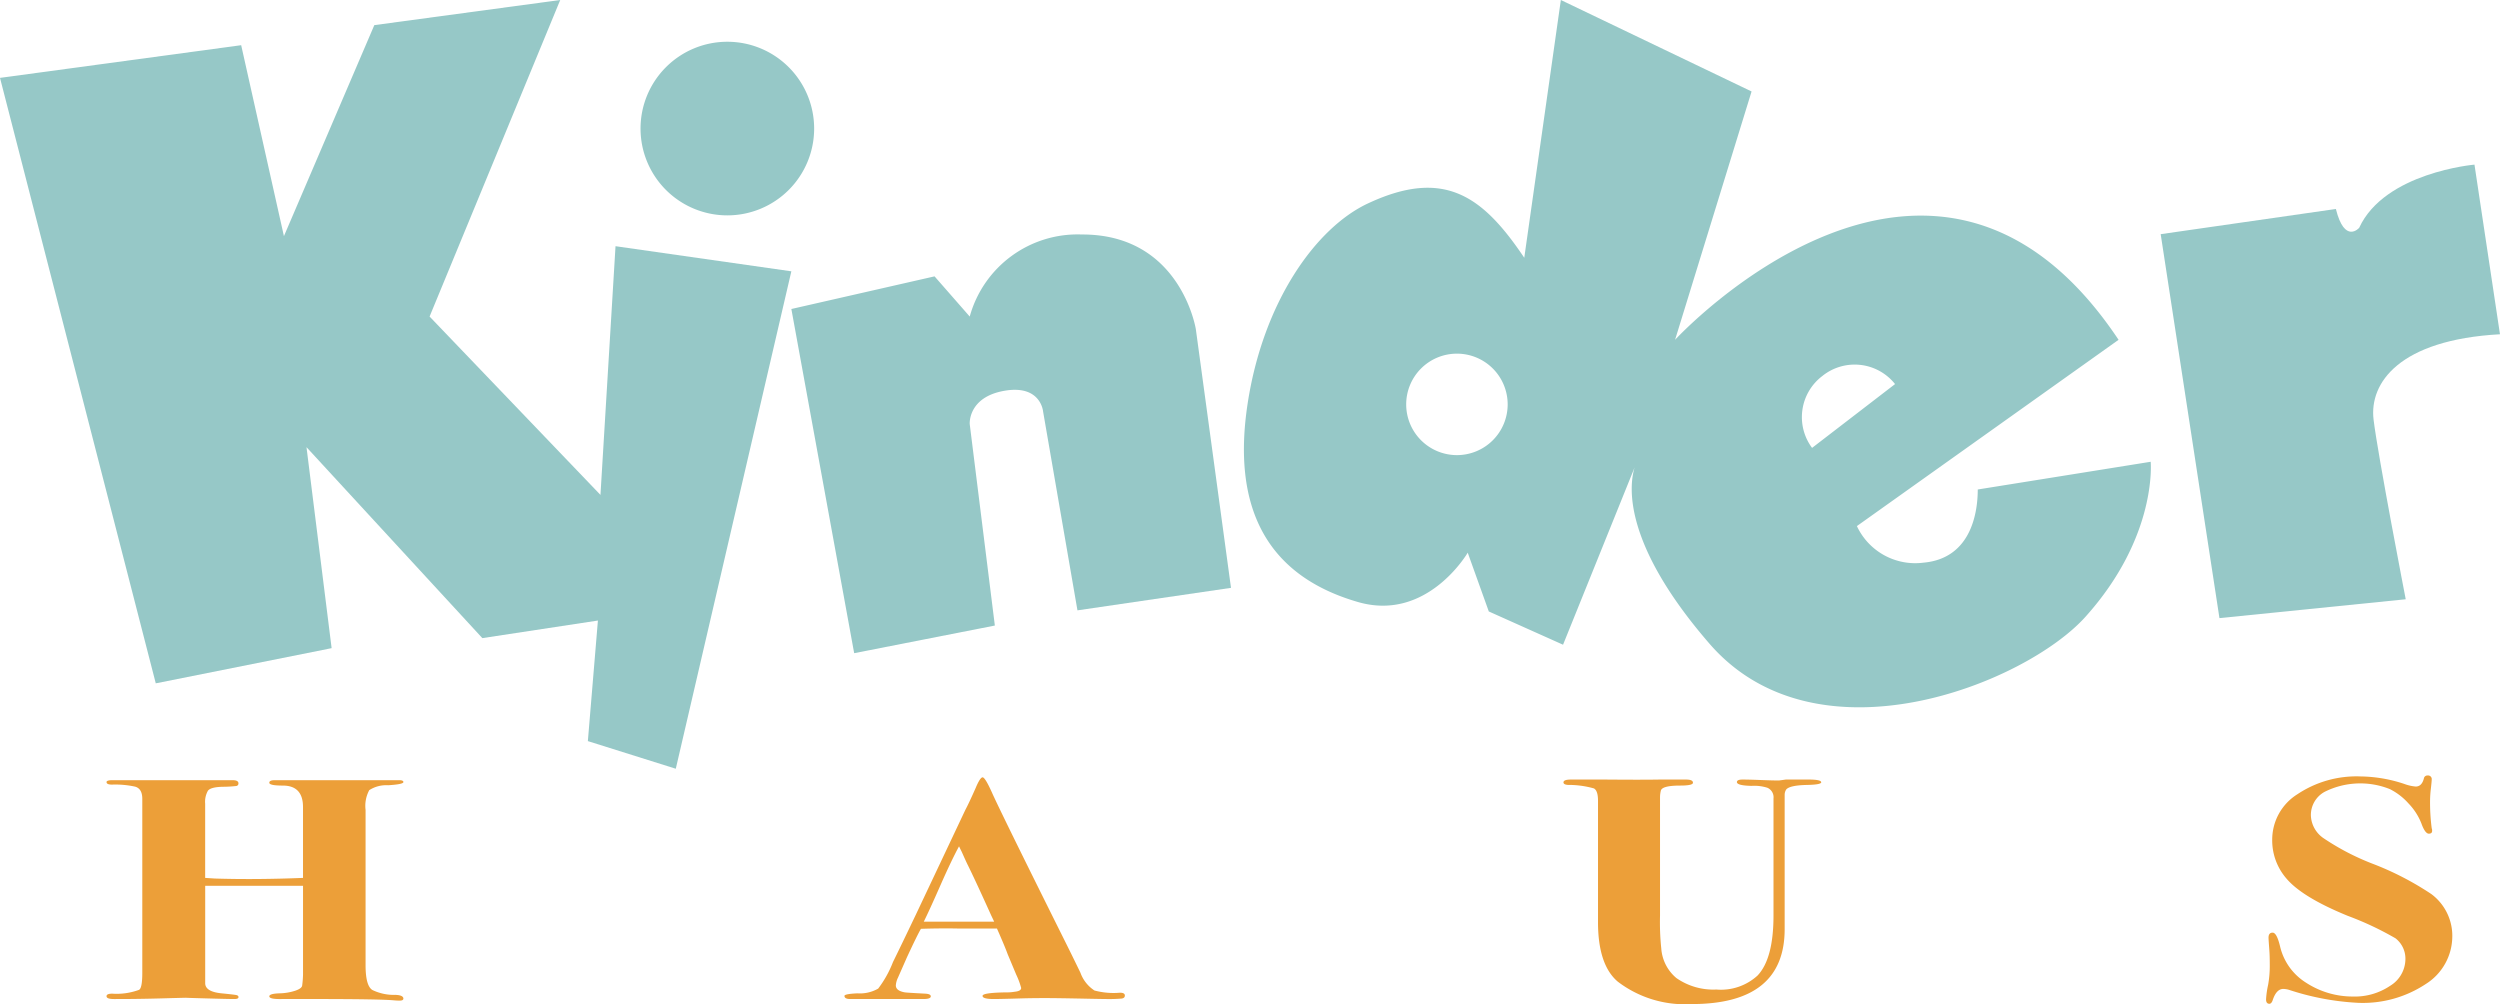
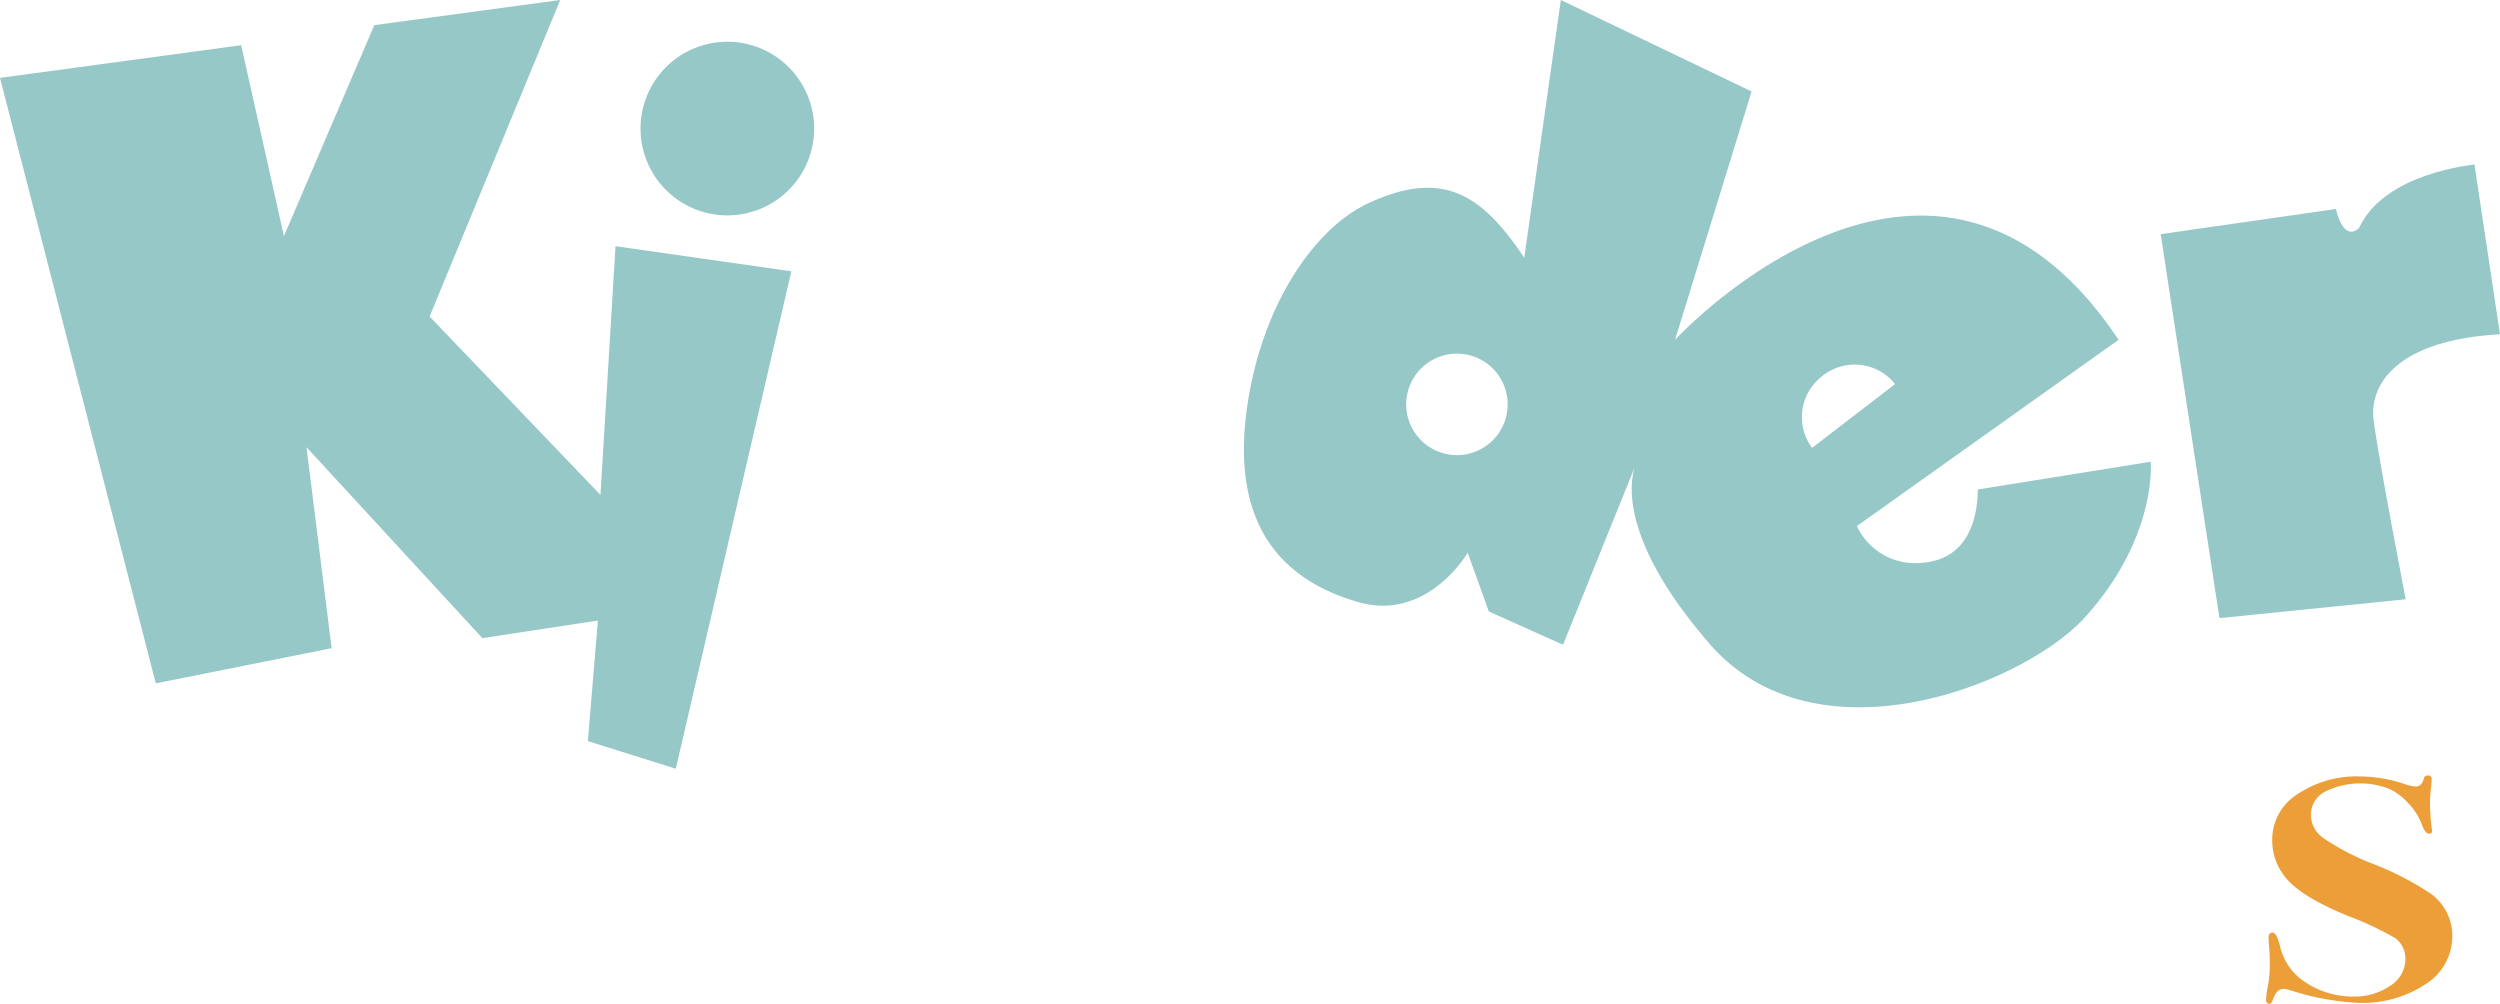
<svg xmlns="http://www.w3.org/2000/svg" width="232.322" height="93.308" viewBox="0 0 232.322 93.308">
  <defs>
    <clipPath id="clip-path">
      <rect id="Rectangle_48" data-name="Rectangle 48" width="232.321" height="93.308" fill="none" />
    </clipPath>
  </defs>
  <g id="Group_45" data-name="Group 45" transform="translate(0 0)">
    <path id="Path_159" data-name="Path 159" d="M52.061,0,34.785,2.335l-8.4,19.61L22.412,4.2,0,7.237,14.475,63.5l16.342-3.269L28.482,41.555,44.824,59.3l10.739-1.634L54.629,68.87,62.8,71.438,73.539,25.213,57.2,22.879,55.8,45.991,39.921,29.416Z" fill="#96c8c7" />
    <g id="Group_44" data-name="Group 44" transform="translate(0 0)">
      <g id="Group_43" data-name="Group 43" clip-path="url(#clip-path)">
-         <path id="Path_160" data-name="Path 160" d="M138.368,33a10.4,10.4,0,0,0-10.422,7.626l-3.269-3.735L111.37,39.924l5.837,31.984L130.28,69.34l-2.335-18.722s-.19-2.493,3.21-3.092,3.607,1.919,3.607,1.919l3.194,18.483,14.269-2.091-3.269-24.046S147.55,32.97,138.368,33" transform="translate(-37.83 -11.209)" fill="#96c8c7" />
        <path id="Path_161" data-name="Path 161" d="M243.257,45.488c0,1.752-.412,6.389-5.049,6.8a5.98,5.98,0,0,1-6.183-3.4l24.317-17.31c-17.31-25.966-41.214,0-41.214,0L222.237,8.5,204.514,0l-3.4,23.954c-3.813-5.668-7.384-8.393-14.528-5.049-4.843,2.266-9.739,9.139-11.182,18.619s1.629,15.938,10.277,18.427c6.435,1.852,10.179-4.59,10.179-4.59l1.958,5.461,6.9,3.091,6.654-16.486c-.528,1.721-1.117,7.072,6.947,16.383,9.995,11.54,29.366,3.709,34.929-2.473,6.729-7.477,6.079-14.425,6.079-14.425Zm-48.4-3.194a4.715,4.715,0,1,1,4.715-4.715,4.715,4.715,0,0,1-4.715,4.715m33.984-7.375a4.791,4.791,0,0,1,6.73.773l-7.712,5.93a4.791,4.791,0,0,1,.982-6.7" transform="translate(-59.466)" fill="#96c8c7" />
        <path id="Path_162" data-name="Path 162" d="M98.211,22.01a8.067,8.067,0,1,0-8.067-8.067,8.067,8.067,0,0,0,8.067,8.067" transform="translate(-30.62 -1.996)" fill="#96c8c7" />
        <path id="Path_163" data-name="Path 163" d="M335.612,38.933l-2.37-15.764s-8.346.721-10.716,5.873c0,0-1.34,1.546-2.164-1.752l-16.28,2.341,5.461,35.68,17.31-1.752s-2.576-13.292-2.988-16.692,2.37-7.419,11.746-7.934" transform="translate(-103.292 -7.87)" fill="#96c8c7" />
-         <path id="Path_164" data-name="Path 164" d="M42.575,130.106c0,.118-.114.176-.344.176q-.267,0-.5-.022-1.338-.126-7.488-.125H31.305q-1.186.029-1.185-.249,0-.249.955-.28a5,5,0,0,0,1.471-.249q.63-.219.631-.512a9.185,9.185,0,0,0,.076-.967v-8.263H24.162v9.081q.037.766,1.528.911,1.184.118,1.375.162c.127.029.191.093.191.191,0,.118-.128.176-.382.176q-.5,0-2.637-.059t-1.8-.059q-.23,0-2.349.059t-4.031.059H15.68q-.687,0-.687-.264c0-.157.178-.235.534-.235a6.032,6.032,0,0,0,2.483-.353c.2-.1.306-.615.306-1.555v-16.2q0-.938-.665-1.129a8.623,8.623,0,0,0-2.15-.191c-.339,0-.508-.078-.508-.234,0-.1.139-.157.421-.176h11.3c.357,0,.537.1.537.292a.231.231,0,0,1-.2.248,11.525,11.525,0,0,1-1.289.073q-1.089.029-1.345.365a2.075,2.075,0,0,0-.258,1.211v6.891l.906.059q3.771.118,8.186-.059V112.3q0-2-1.879-2-1.254,0-1.253-.264c0-.157.165-.236.494-.236H42.2c.254,0,.38.059.38.176q0,.205-1.414.293a2.926,2.926,0,0,0-1.757.454,3.063,3.063,0,0,0-.344,1.834v14.438q0,1.909.631,2.3a4.639,4.639,0,0,0,2.159.455q.725.029.726.352" transform="translate(-5.093 -37.297)" fill="#ec9f39" />
-         <path id="Path_165" data-name="Path 165" d="M144.9,129.676c0,.157-.1.25-.287.279a13.812,13.812,0,0,1-1.471.044q-.306,0-1.719-.029-2.828-.058-3.9-.058-1.261,0-2.216.028-1.911.059-2.6.059-1.032,0-1.031-.293t2.178-.324a4.061,4.061,0,0,0,.8-.059q.61-.058.611-.353a7.158,7.158,0,0,0-.458-1.234l-.8-1.91q-.229-.646-.993-2.38H129.35q-1.606-.029-3.4.029-.345.588-1.3,2.645l-.841,1.91a1.9,1.9,0,0,0-.191.705q0,.5.841.646.191.03,1.872.118c.357.018.535.1.535.25q0,.25-.687.25h-6.8c-.357,0-.535-.1-.535-.293q0-.177,1.185-.235a3.423,3.423,0,0,0,1.949-.441,10.023,10.023,0,0,0,1.375-2.469q.726-1.469,2.1-4.35l4.623-9.785q.344-.646.955-2.028.42-1,.65-1t.841,1.352q.764,1.734,6.722,13.695.765,1.528,1.53,3.115a3.3,3.3,0,0,0,1.3,1.646,6.864,6.864,0,0,0,2.369.206q.459,0,.458.264M132.75,122.8q-.038-.088-.265-.559-1.537-3.406-2.227-4.787-.183-.383-.512-1.124l-.256-.521q-.685,1.262-1.675,3.5-1.1,2.5-1.6,3.5h6.533Z" transform="translate(-40.369 -37.161)" fill="#ec9f39" />
-         <path id="Path_166" data-name="Path 166" d="M243.99,109.96q0,.223-1.3.25-1.6.03-1.948.413a.9.9,0,0,0-.153.5v12.484q0,6.966-8.634,6.966a10.279,10.279,0,0,1-6.877-2.086q-1.833-1.558-1.834-5.526V111.679q0-.941-.382-1.146a8.613,8.613,0,0,0-2.407-.324q-.42-.029-.42-.235,0-.264.688-.264h3.247q3.362.029,4.966,0h2.483q.649,0,.649.294,0,.265-1.184.265-1.682,0-1.8.471a2.652,2.652,0,0,0-.077.617v11.008a23.423,23.423,0,0,0,.115,3.031,3.943,3.943,0,0,0,1.414,2.767,6.015,6.015,0,0,0,3.705,1.06,5.037,5.037,0,0,0,3.821-1.293q1.49-1.557,1.49-5.584V111.473a.966.966,0,0,0-.566-1,4.042,4.042,0,0,0-1.475-.176q-1.36-.03-1.359-.353c0-.157.177-.235.534-.235q.572,0,1.681.044t1.681.044q.037,0,.649-.088h2.1q1.184,0,1.185.25" transform="translate(-74.743 -37.267)" fill="#ec9f39" />
        <path id="Path_167" data-name="Path 167" d="M336.218,124.09a5.242,5.242,0,0,1-2.464,4.423,10.6,10.6,0,0,1-6.284,1.749,24.341,24.341,0,0,1-6.419-1.205,1.986,1.986,0,0,0-.534-.088q-.651,0-.993,1.058c-.077.215-.179.323-.306.323-.2,0-.306-.137-.306-.411a8.271,8.271,0,0,1,.191-1.351,9.973,9.973,0,0,0,.153-1.852c0-.567-.014-1.018-.038-1.352-.051-.666-.077-1.058-.077-1.175,0-.313.127-.47.382-.47s.483.421.687,1.264a5.421,5.421,0,0,0,2.406,3.38,7.944,7.944,0,0,0,4.355,1.293,5.873,5.873,0,0,0,3.477-1,2.924,2.924,0,0,0,1.413-2.439,2.4,2.4,0,0,0-.917-1.969,28.913,28.913,0,0,0-4.432-2.087q-4.164-1.7-5.654-3.409a5.408,5.408,0,0,1-1.375-3.7,4.974,4.974,0,0,1,2.331-4.188,9.891,9.891,0,0,1,5.883-1.661,13.28,13.28,0,0,1,4.087.706,3.938,3.938,0,0,0,1.032.234c.382,0,.636-.254.764-.764a.328.328,0,0,1,.343-.264.338.338,0,0,1,.382.382q0,.147-.076.823a10.154,10.154,0,0,0-.077,1.116,18.52,18.52,0,0,0,.153,2.586.6.6,0,0,1,.039.235c0,.176-.1.265-.306.265q-.345,0-.688-.941a5.622,5.622,0,0,0-1.2-1.866,5.775,5.775,0,0,0-1.739-1.336,7.383,7.383,0,0,0-6.074.264,2.453,2.453,0,0,0-1.261,2.174,2.671,2.671,0,0,0,1.185,2.131,22.9,22.9,0,0,0,4.546,2.366,27.557,27.557,0,0,1,5.463,2.821,4.836,4.836,0,0,1,1.949,3.938" transform="translate(-108.329 -37.07)" fill="#ec9f39" />
      </g>
    </g>
  </g>
</svg>